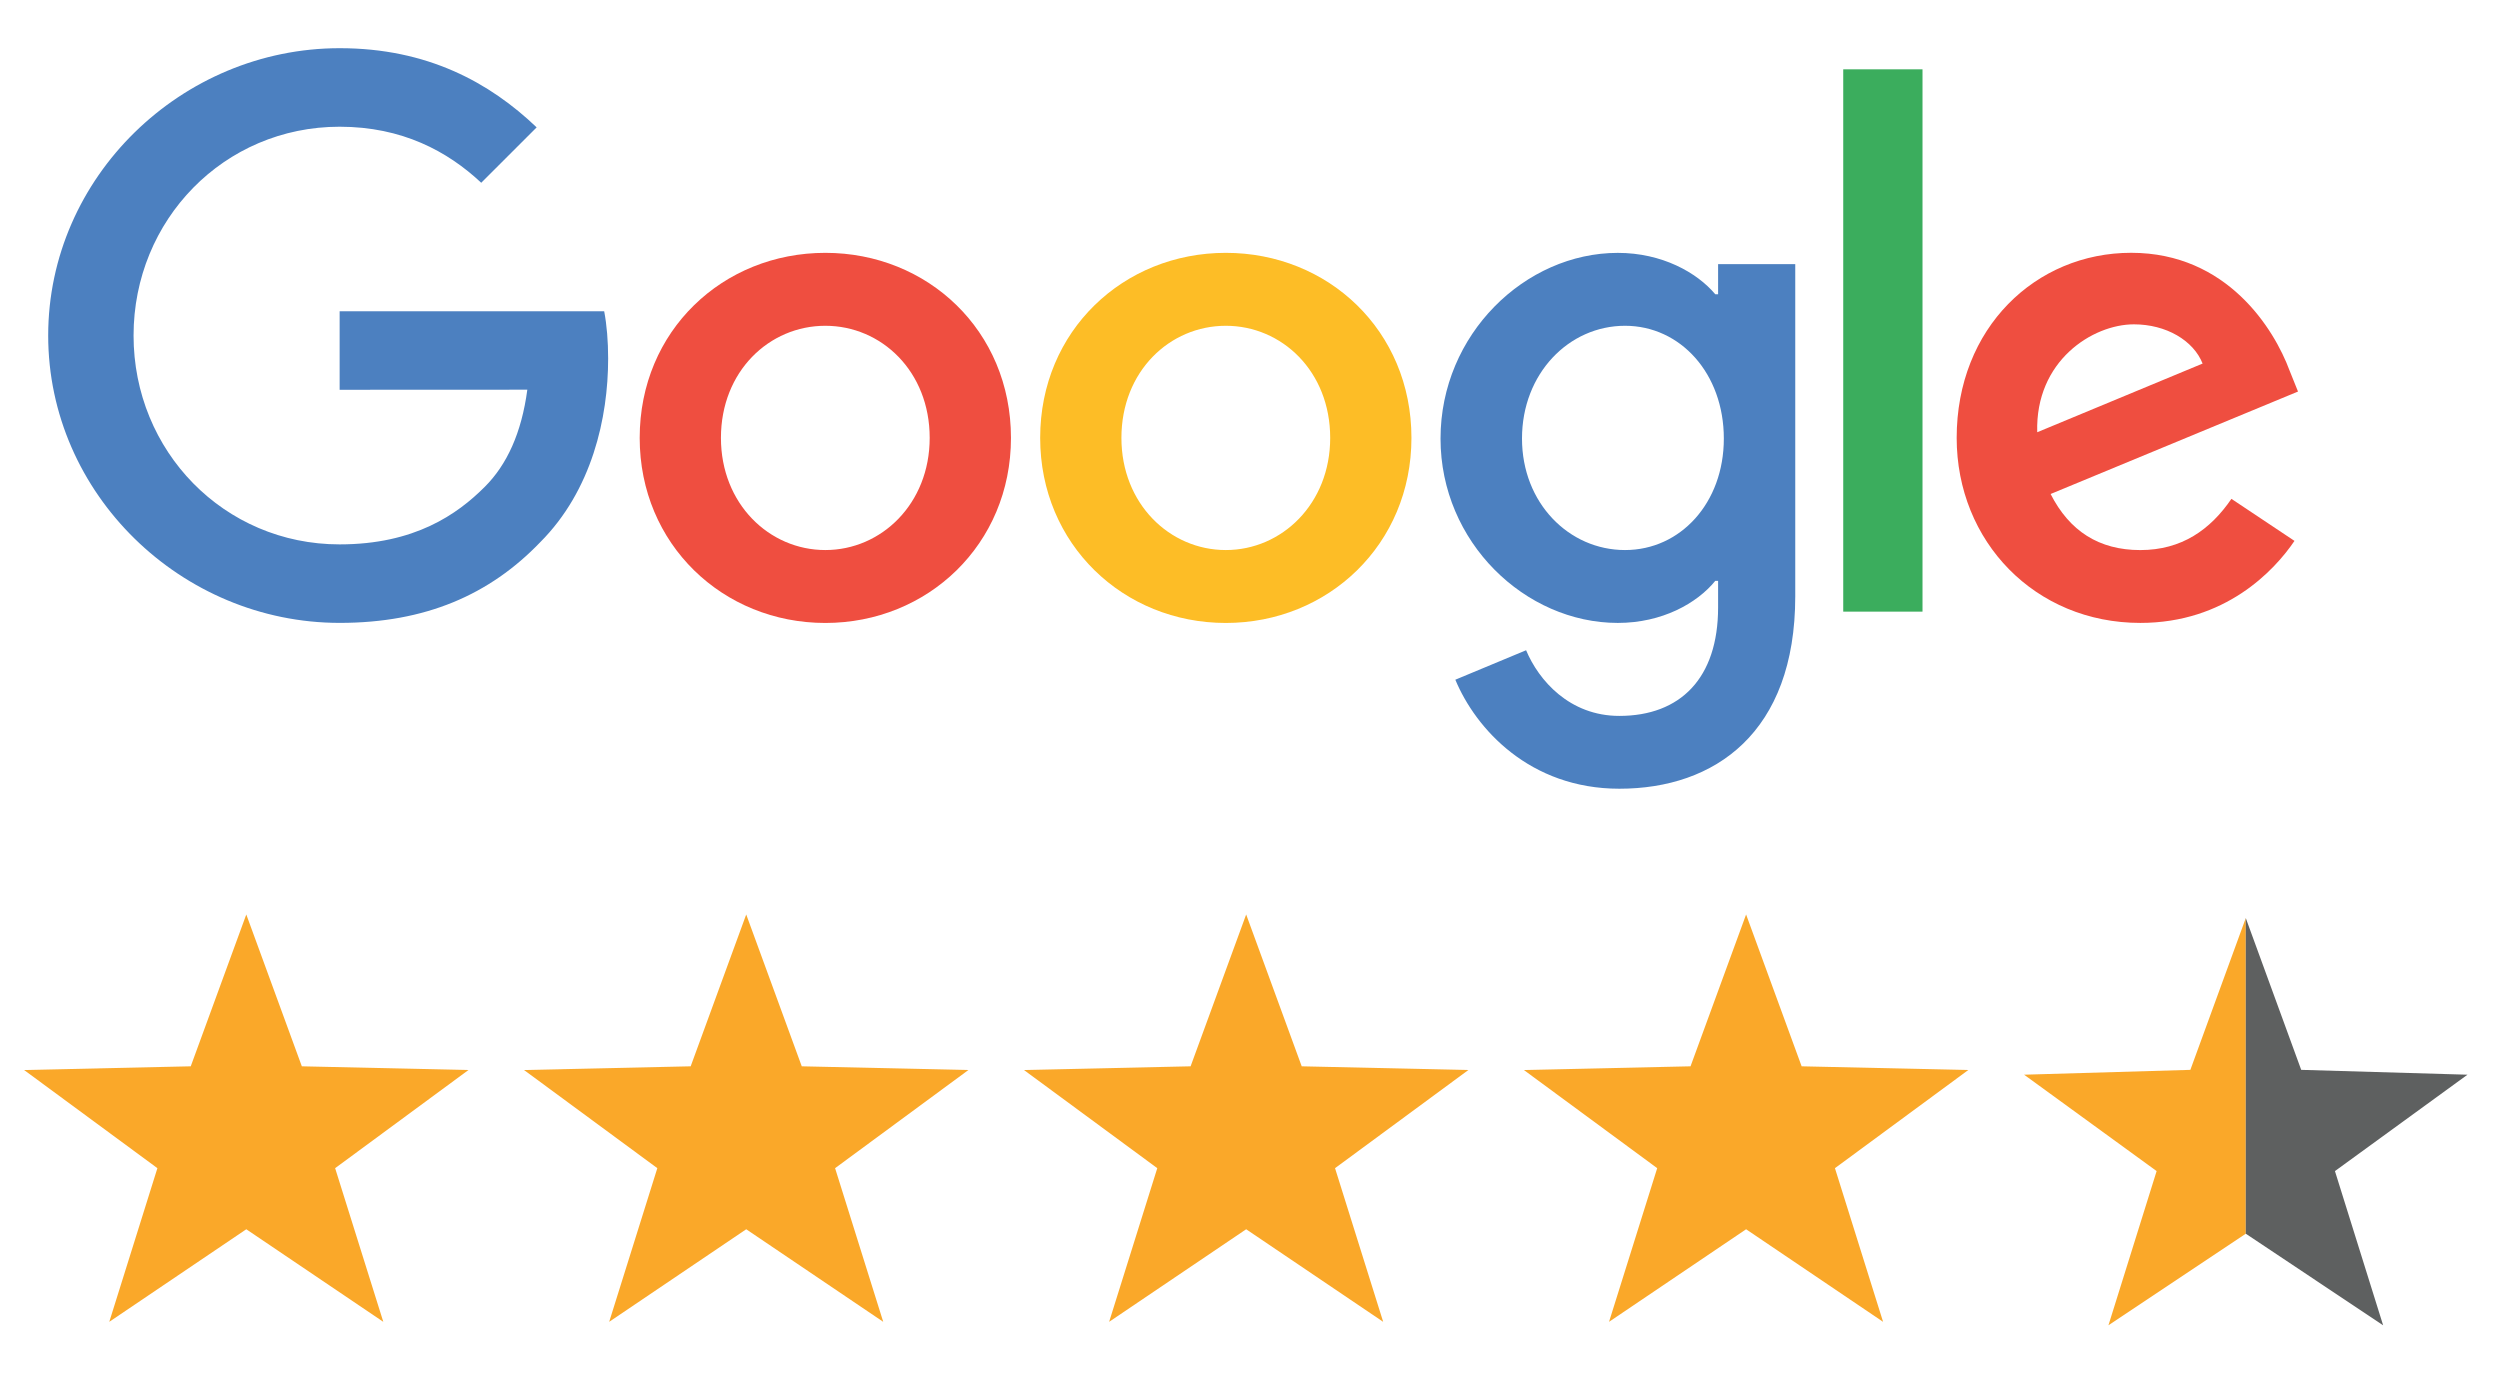
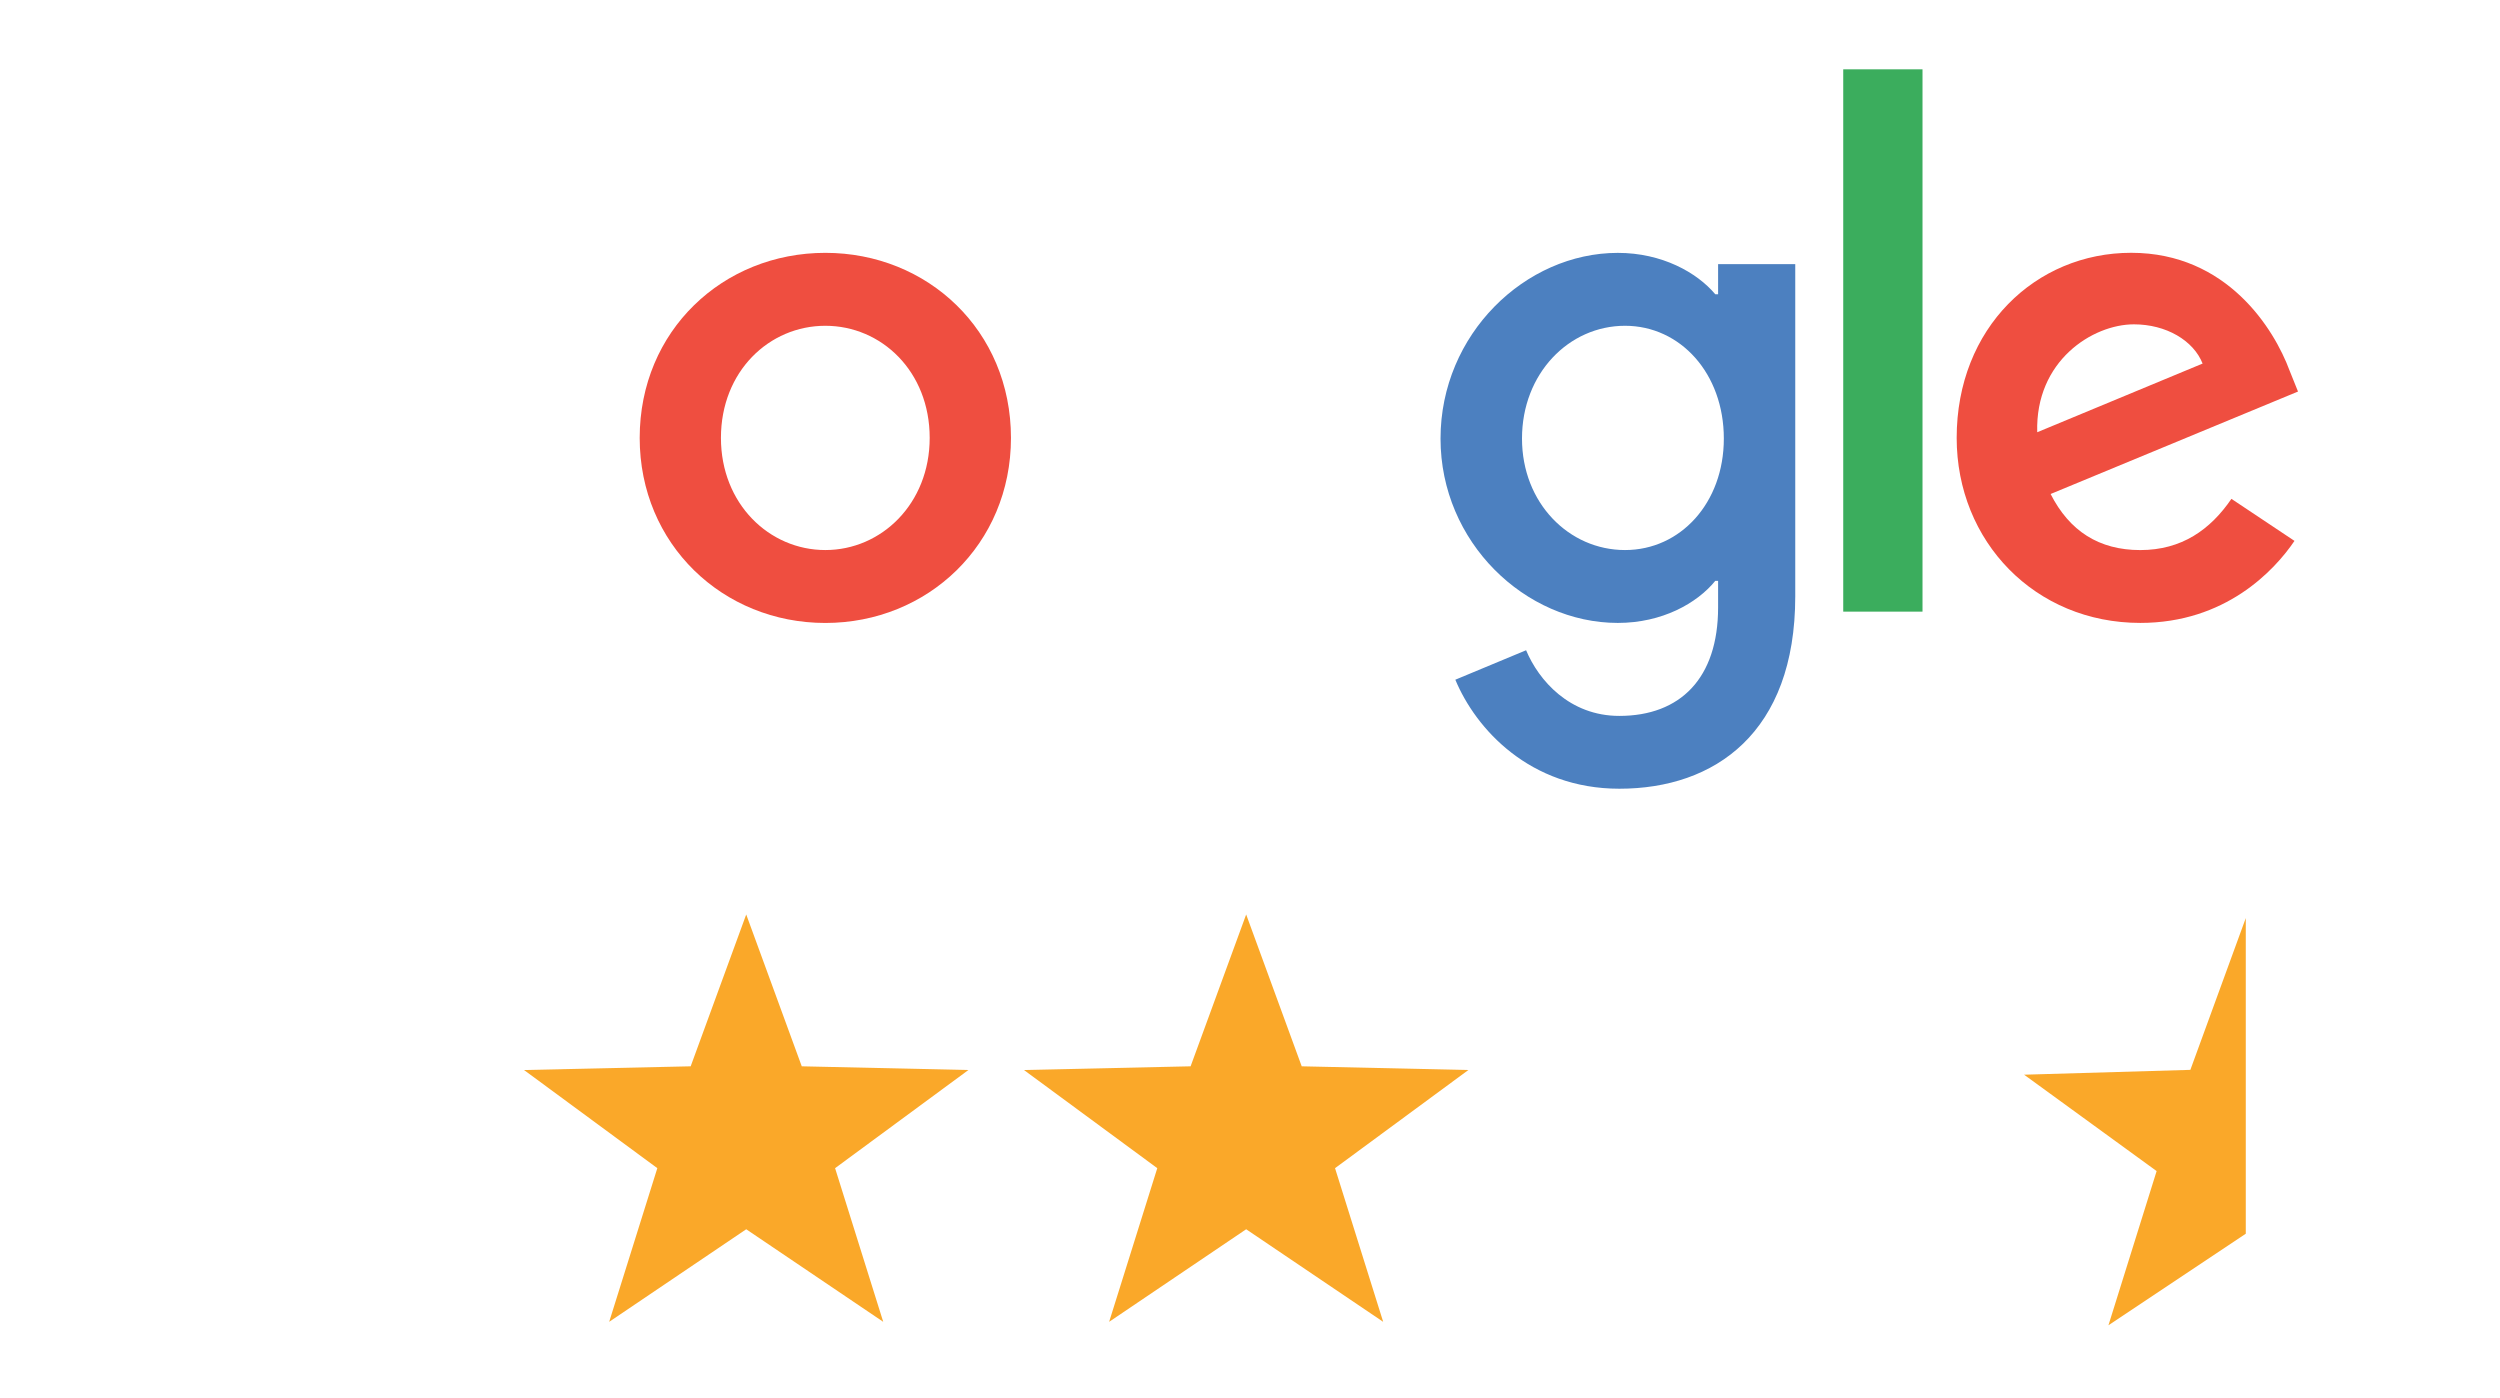
<svg xmlns="http://www.w3.org/2000/svg" version="1.1" id="Layer_1" x="0px" y="0px" width="103.75px" height="58px" viewBox="0 0 103.75 58" enable-background="new 0 0 103.75 58" xml:space="preserve">
  <path fill="#EF4E40" d="M38.582,18.173c0-2.763-2.004-4.653-4.331-4.653s-4.332,1.89-4.332,4.653c0,2.736,2.005,4.654,4.332,4.654  S38.582,20.905,38.582,18.173 M41.955,18.173c0,4.422-3.459,7.68-7.704,7.68s-7.704-3.258-7.704-7.68c0-4.453,3.459-7.68,7.704-7.68  S41.955,13.721,41.955,18.173" />
-   <path fill="#FDBD26" d="M55.203,18.173c0-2.763-2.005-4.653-4.332-4.653s-4.332,1.89-4.332,4.653c0,2.736,2.005,4.654,4.332,4.654  S55.203,20.905,55.203,18.173 M58.575,18.173c0,4.422-3.459,7.68-7.704,7.68s-7.704-3.258-7.704-7.68c0-4.449,3.459-7.68,7.704-7.68  S58.575,13.721,58.575,18.173" />
  <path fill="#4C80C0" d="M71.539,18.201c0-2.704-1.805-4.681-4.1-4.681c-2.328,0-4.276,1.977-4.276,4.681  c0,2.676,1.948,4.626,4.276,4.626C69.734,22.827,71.539,20.877,71.539,18.201 M74.503,10.957v13.788  c0,5.672-3.345,7.987-7.299,7.987c-3.724,0-5.962-2.488-6.808-4.524l2.937-1.223c0.522,1.25,1.804,2.725,3.868,2.725  c2.529,0,4.1-1.561,4.1-4.501v-1.104h-0.117c-0.756,0.932-2.209,1.746-4.045,1.746c-3.84,0-7.357-3.347-7.357-7.649  c0-4.335,3.519-7.708,7.357-7.708c1.832,0,3.286,0.814,4.045,1.717h0.117v-1.25h3.203L74.503,10.957L74.503,10.957z" />
  <rect x="76.494" y="2.877" fill="#3BAD5D" width="3.29" height="22.506" />
  <path fill="#EF4E40" d="M84.545,17.938l6.863-2.85c-0.379-0.959-1.514-1.628-2.852-1.628C86.844,13.461,84.457,14.975,84.545,17.938   M92.604,20.702l2.617,1.745c-0.846,1.25-2.882,3.404-6.398,3.404c-4.364,0-7.621-3.373-7.621-7.68c0-4.568,3.285-7.68,7.242-7.68  c3.986,0,5.937,3.171,6.572,4.885l0.351,0.873L85.1,20.501c0.785,1.541,2.008,2.327,3.723,2.327  C90.539,22.828,91.729,21.982,92.604,20.702" />
-   <path fill="#4C80C0" d="M14.095,16.176v-3.258h10.979c0.108,0.568,0.164,1.239,0.164,1.966c0,2.445-0.669,5.468-2.822,7.621  c-2.096,2.182-4.771,3.345-8.317,3.345C7.526,25.85,2,20.497,2,13.925C2,7.353,7.526,2,14.099,2c3.636,0,6.225,1.426,8.172,3.286  l-2.3,2.299c-1.395-1.308-3.285-2.326-5.876-2.326c-4.799,0-8.552,3.867-8.552,8.666c0,4.799,3.753,8.667,8.552,8.667  c3.113,0,4.886-1.25,6.021-2.386c0.922-0.921,1.528-2.237,1.768-4.034L14.095,16.176z" />
-   <polygon fill="#FAA829" points="10.221,51.014 4.535,54.856 6.532,48.479 1,44.406 7.916,44.252 10.221,37.951 12.526,44.252   19.441,44.406 13.908,48.479 15.907,54.856 " />
  <polygon fill="#FAA829" points="30.968,51.014 25.281,54.856 27.279,48.479 21.747,44.406 28.663,44.252 30.968,37.951   33.273,44.252 40.189,44.406 34.656,48.479 36.654,54.856 " />
  <polygon fill="#FAA829" points="51.716,51.014 46.029,54.856 48.027,48.479 42.494,44.406 49.41,44.252 51.716,37.951   54.021,44.252 60.937,44.406 55.404,48.479 57.402,54.856 " />
-   <polygon fill="#FAA829" points="72.463,51.014 66.775,54.856 68.774,48.479 63.241,44.406 70.157,44.252 72.463,37.951   74.768,44.252 81.684,44.406 76.15,48.479 78.148,54.856 " />
  <polygon fill="#FAA829" points="93.2,38.1 93.2,51.199 87.5,55 89.5,48.6 84,44.6 90.9,44.399 " />
-   <polygon fill="#5E6060" points="96.9,48.6 98.9,55 93.2,51.199 93.2,38.1 95.5,44.399 102.4,44.6 " />
</svg>